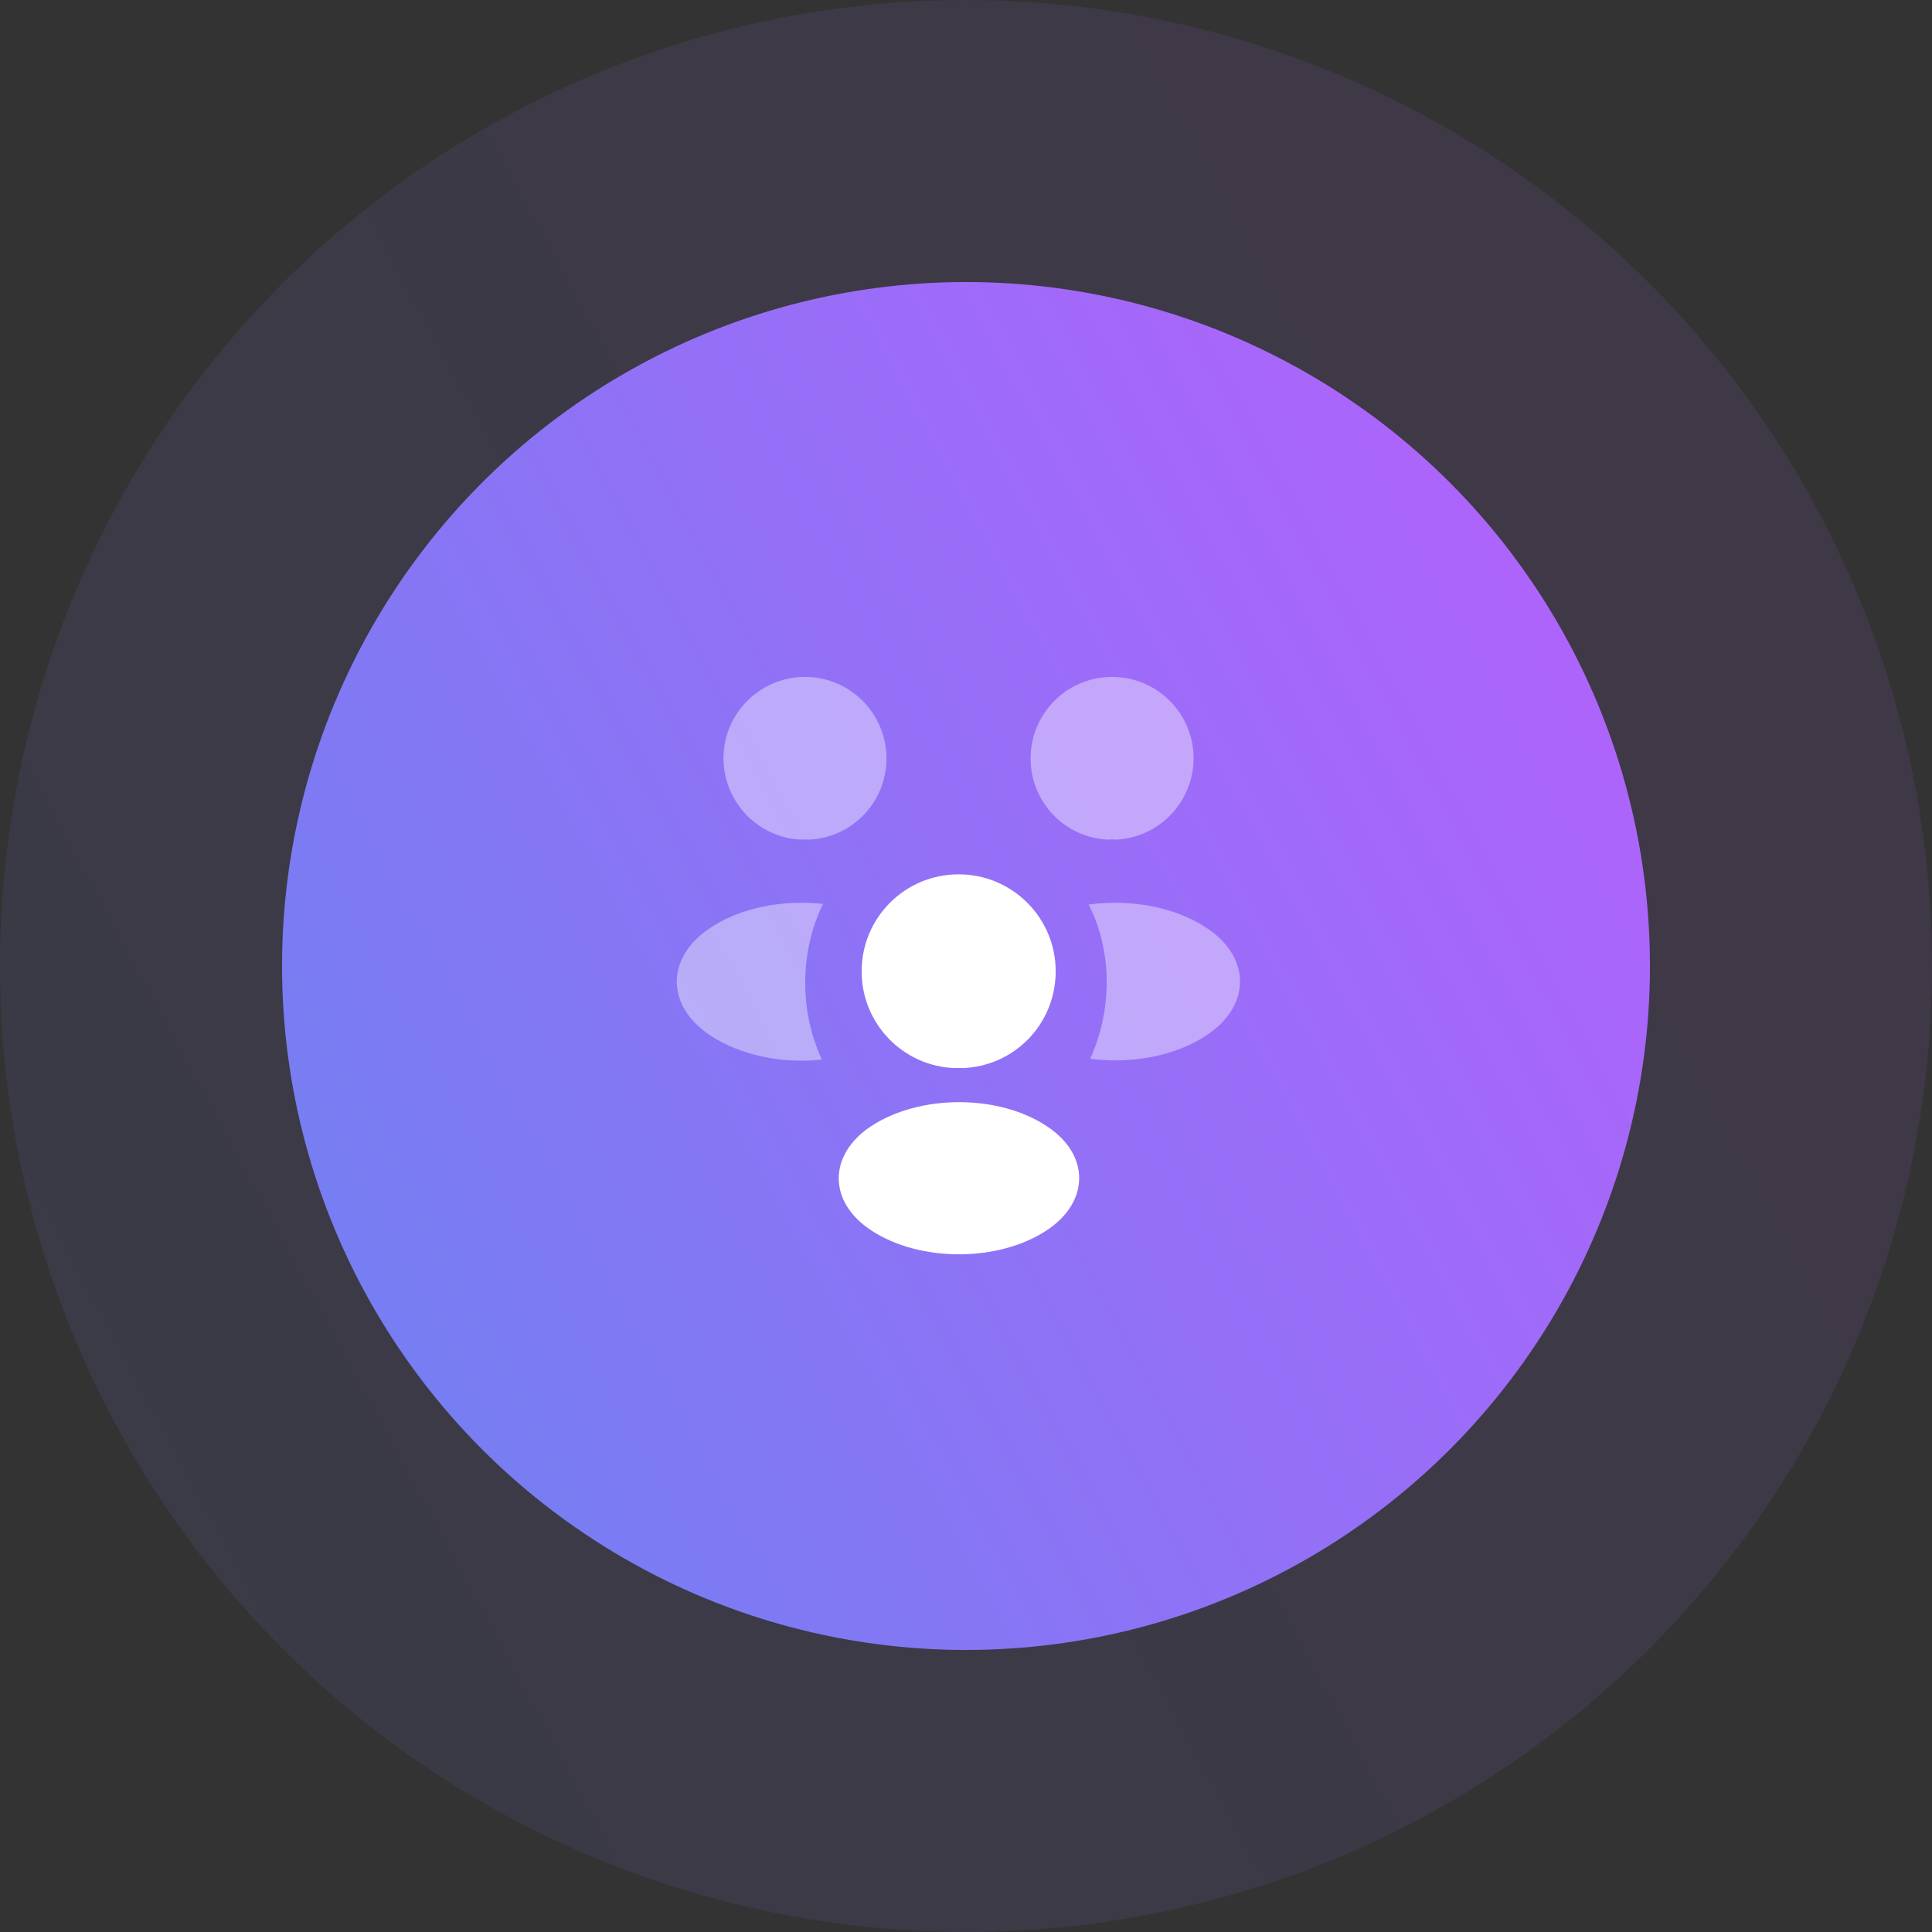
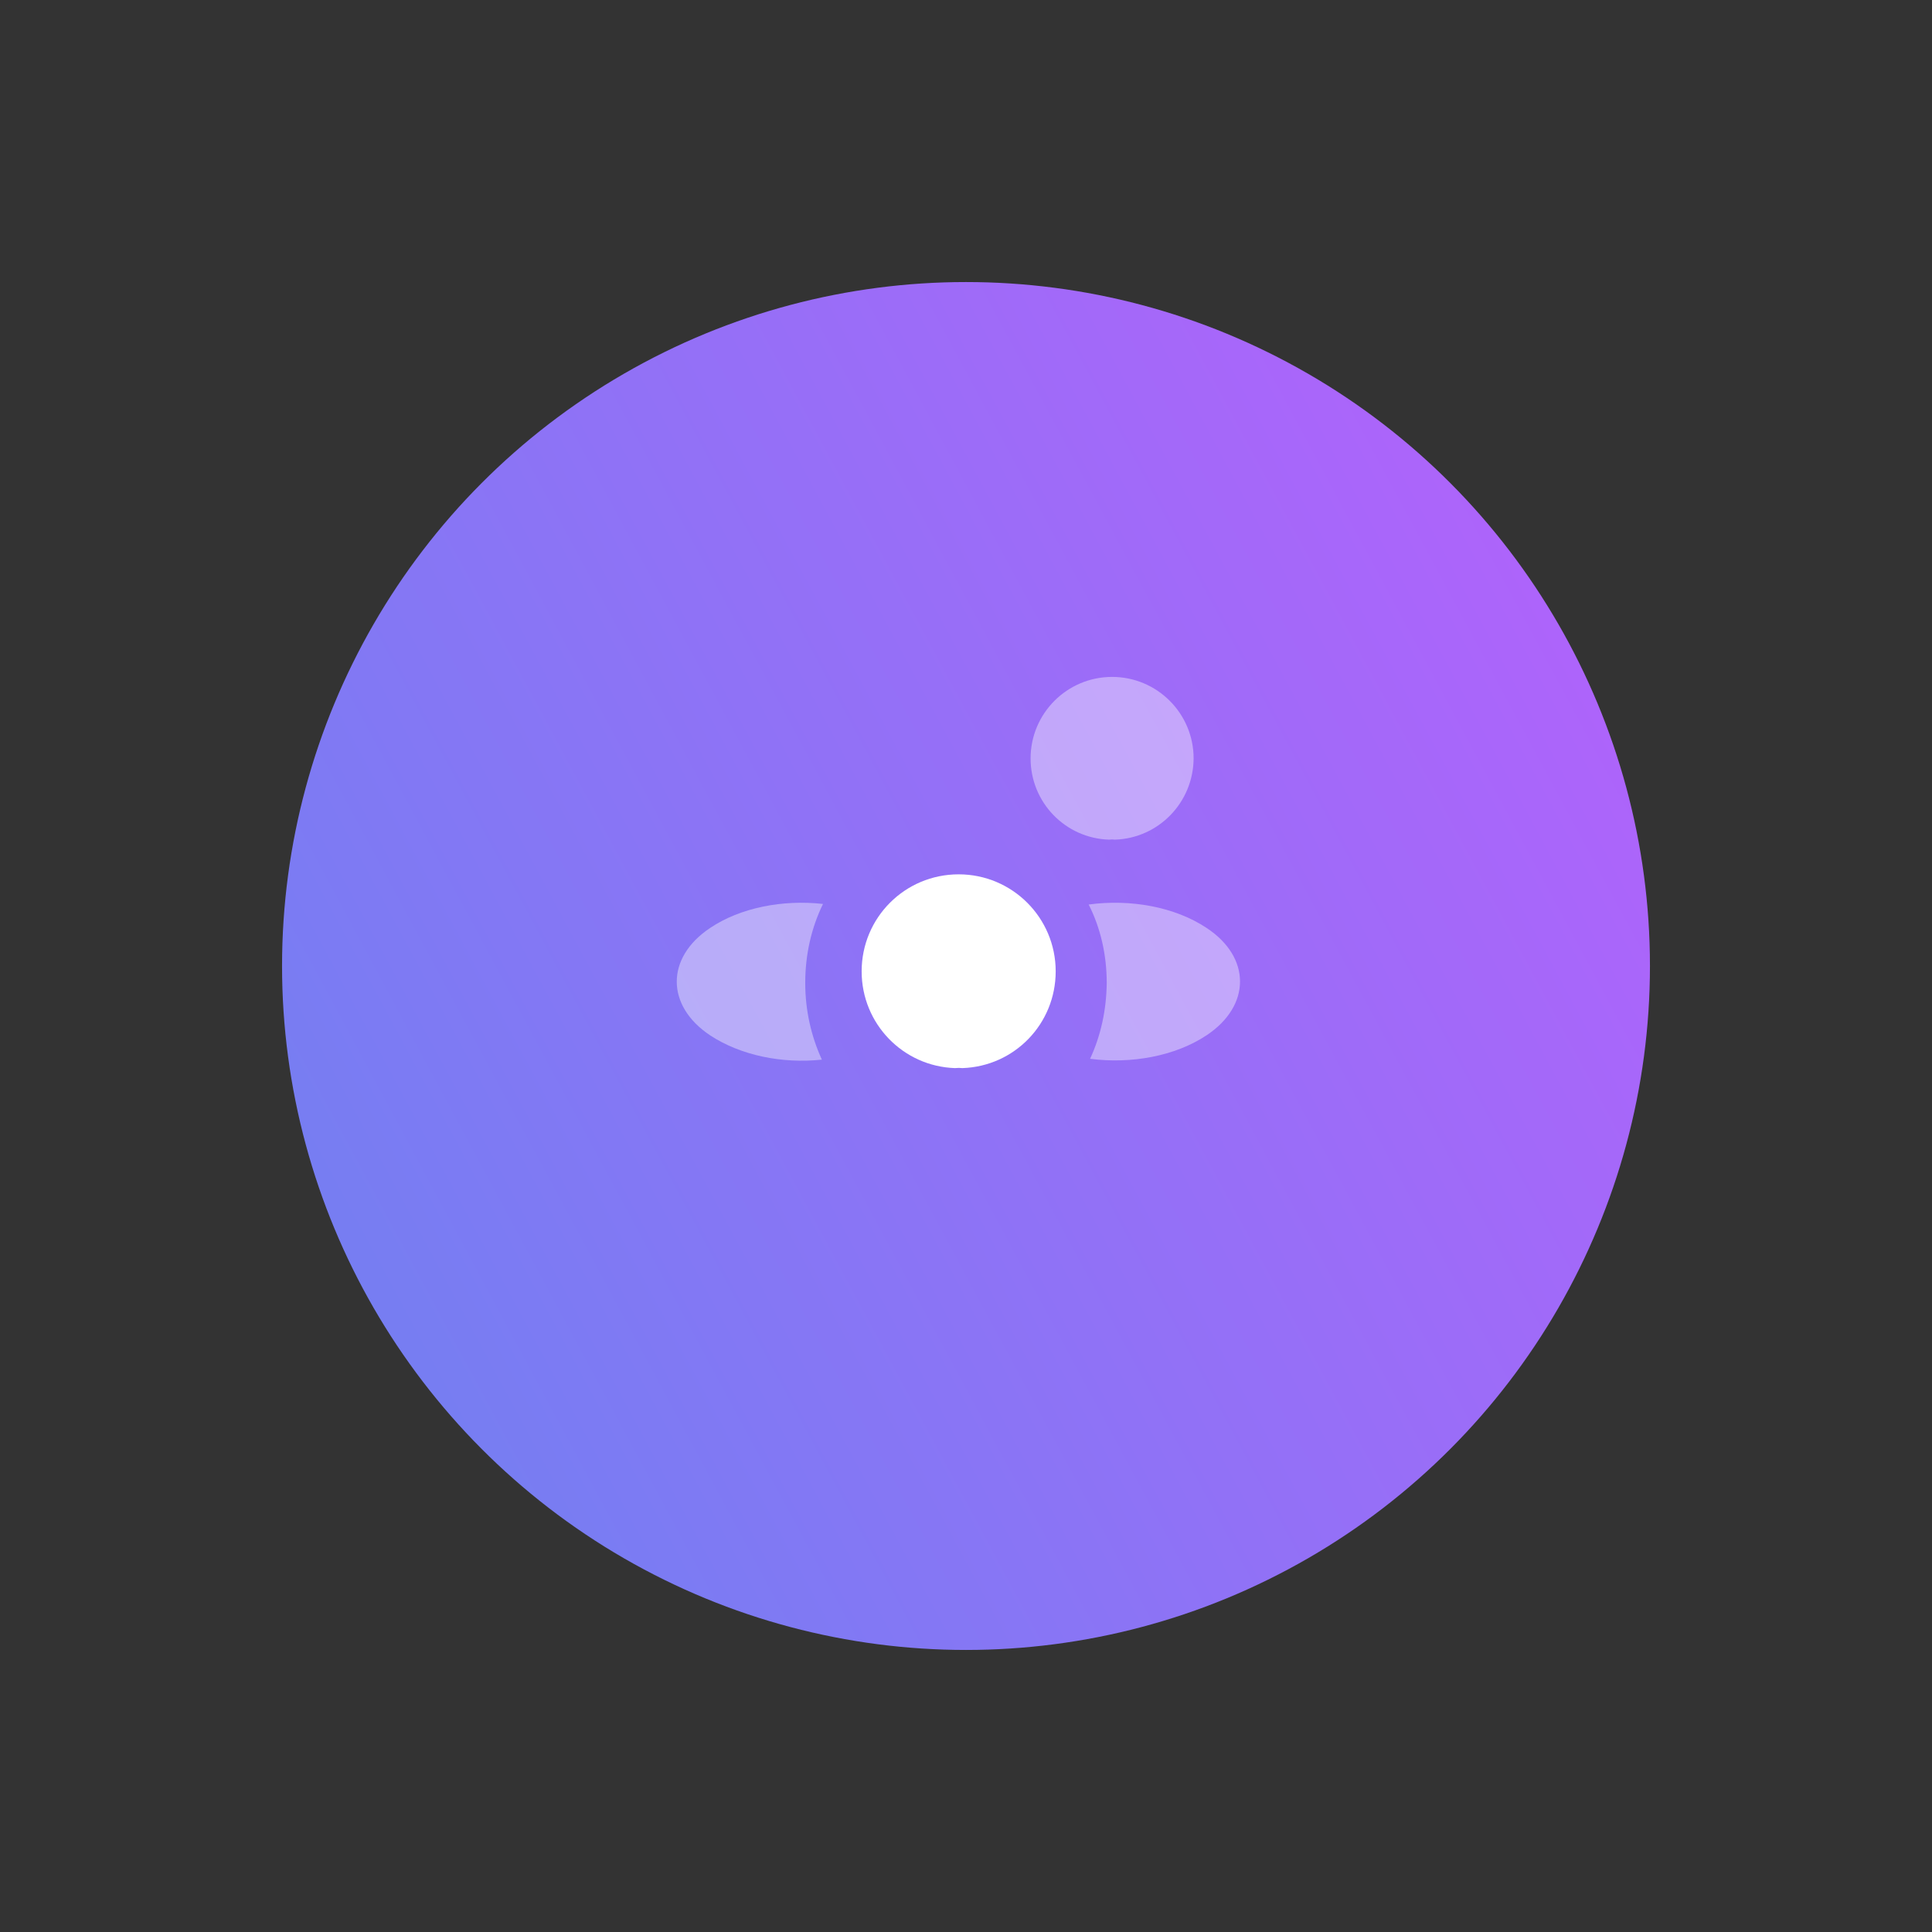
<svg xmlns="http://www.w3.org/2000/svg" width="137" height="137" viewBox="0 0 137 137" fill="none">
  <rect x="0" y="0" width="137" height="137" fill="#333333" stroke="none" />
-   <circle opacity="0.1" cx="68.5" cy="68.5" r="68.5" fill="url(#paint0_linear_976_4109)" />
  <circle cx="68.5" cy="68.5" r="48.5" fill="url(#paint1_linear_976_4109)" />
  <path opacity="0.4" d="M79.06 59.54C78.92 59.52 78.78 59.52 78.64 59.54C75.54 59.44 73.08 56.9 73.08 53.78C73.08 50.6 75.66 48 78.86 48C82.04 48 84.64 50.58 84.64 53.78C84.62 56.9 82.16 59.44 79.06 59.54Z" fill="white" />
  <path opacity="0.4" d="M85.579 73.4C83.339 74.9 80.199 75.46 77.299 75.08C78.059 73.44 78.459 71.62 78.479 69.7C78.479 67.7 78.039 65.8 77.199 64.14C80.159 63.74 83.299 64.3 85.559 65.8C88.719 67.88 88.719 71.3 85.579 73.4Z" fill="white" />
-   <path opacity="0.4" d="M56.881 59.54C57.021 59.52 57.161 59.52 57.301 59.54C60.401 59.44 62.861 56.9 62.861 53.78C62.861 50.6 60.281 48 57.081 48C53.901 48 51.301 50.58 51.301 53.78C51.321 56.9 53.781 59.44 56.881 59.54Z" fill="white" />
  <path opacity="0.4" d="M57.1 69.7C57.1 71.64 57.52 73.48 58.28 75.14C55.46 75.44 52.52 74.84 50.36 73.42C47.2 71.32 47.2 67.9 50.36 65.8C52.5 64.36 55.52 63.78 58.36 64.1C57.54 65.78 57.1 67.68 57.1 69.7Z" fill="white" />
  <path d="M68.24 75.74C68.08 75.72 67.9 75.72 67.72 75.74C64.04 75.62 61.1 72.6 61.1 68.88C61.1 65.08 64.16 62 67.98 62C71.78 62 74.86 65.08 74.86 68.88C74.86 72.6 71.94 75.62 68.24 75.74Z" fill="white" />
-   <path d="M61.74 79.88C58.72 81.9 58.72 85.22 61.74 87.22C65.18 89.52 70.82 89.52 74.26 87.22C77.28 85.2 77.28 81.88 74.26 79.88C70.84 77.58 65.2 77.58 61.74 79.88Z" fill="white" />
  <defs>
    <linearGradient id="paint0_linear_976_4109" x1="159.747" y1="-53.287" x2="-104.556" y2="88.921" gradientUnits="userSpaceOnUse">
      <stop stop-color="#C957FF" />
      <stop offset="1" stop-color="#518FEC" />
    </linearGradient>
    <linearGradient id="paint1_linear_976_4109" x1="133.106" y1="-17.729" x2="-54.029" y2="82.959" gradientUnits="userSpaceOnUse">
      <stop stop-color="#C957FF" />
      <stop offset="1" stop-color="#518FEC" />
    </linearGradient>
  </defs>
</svg>